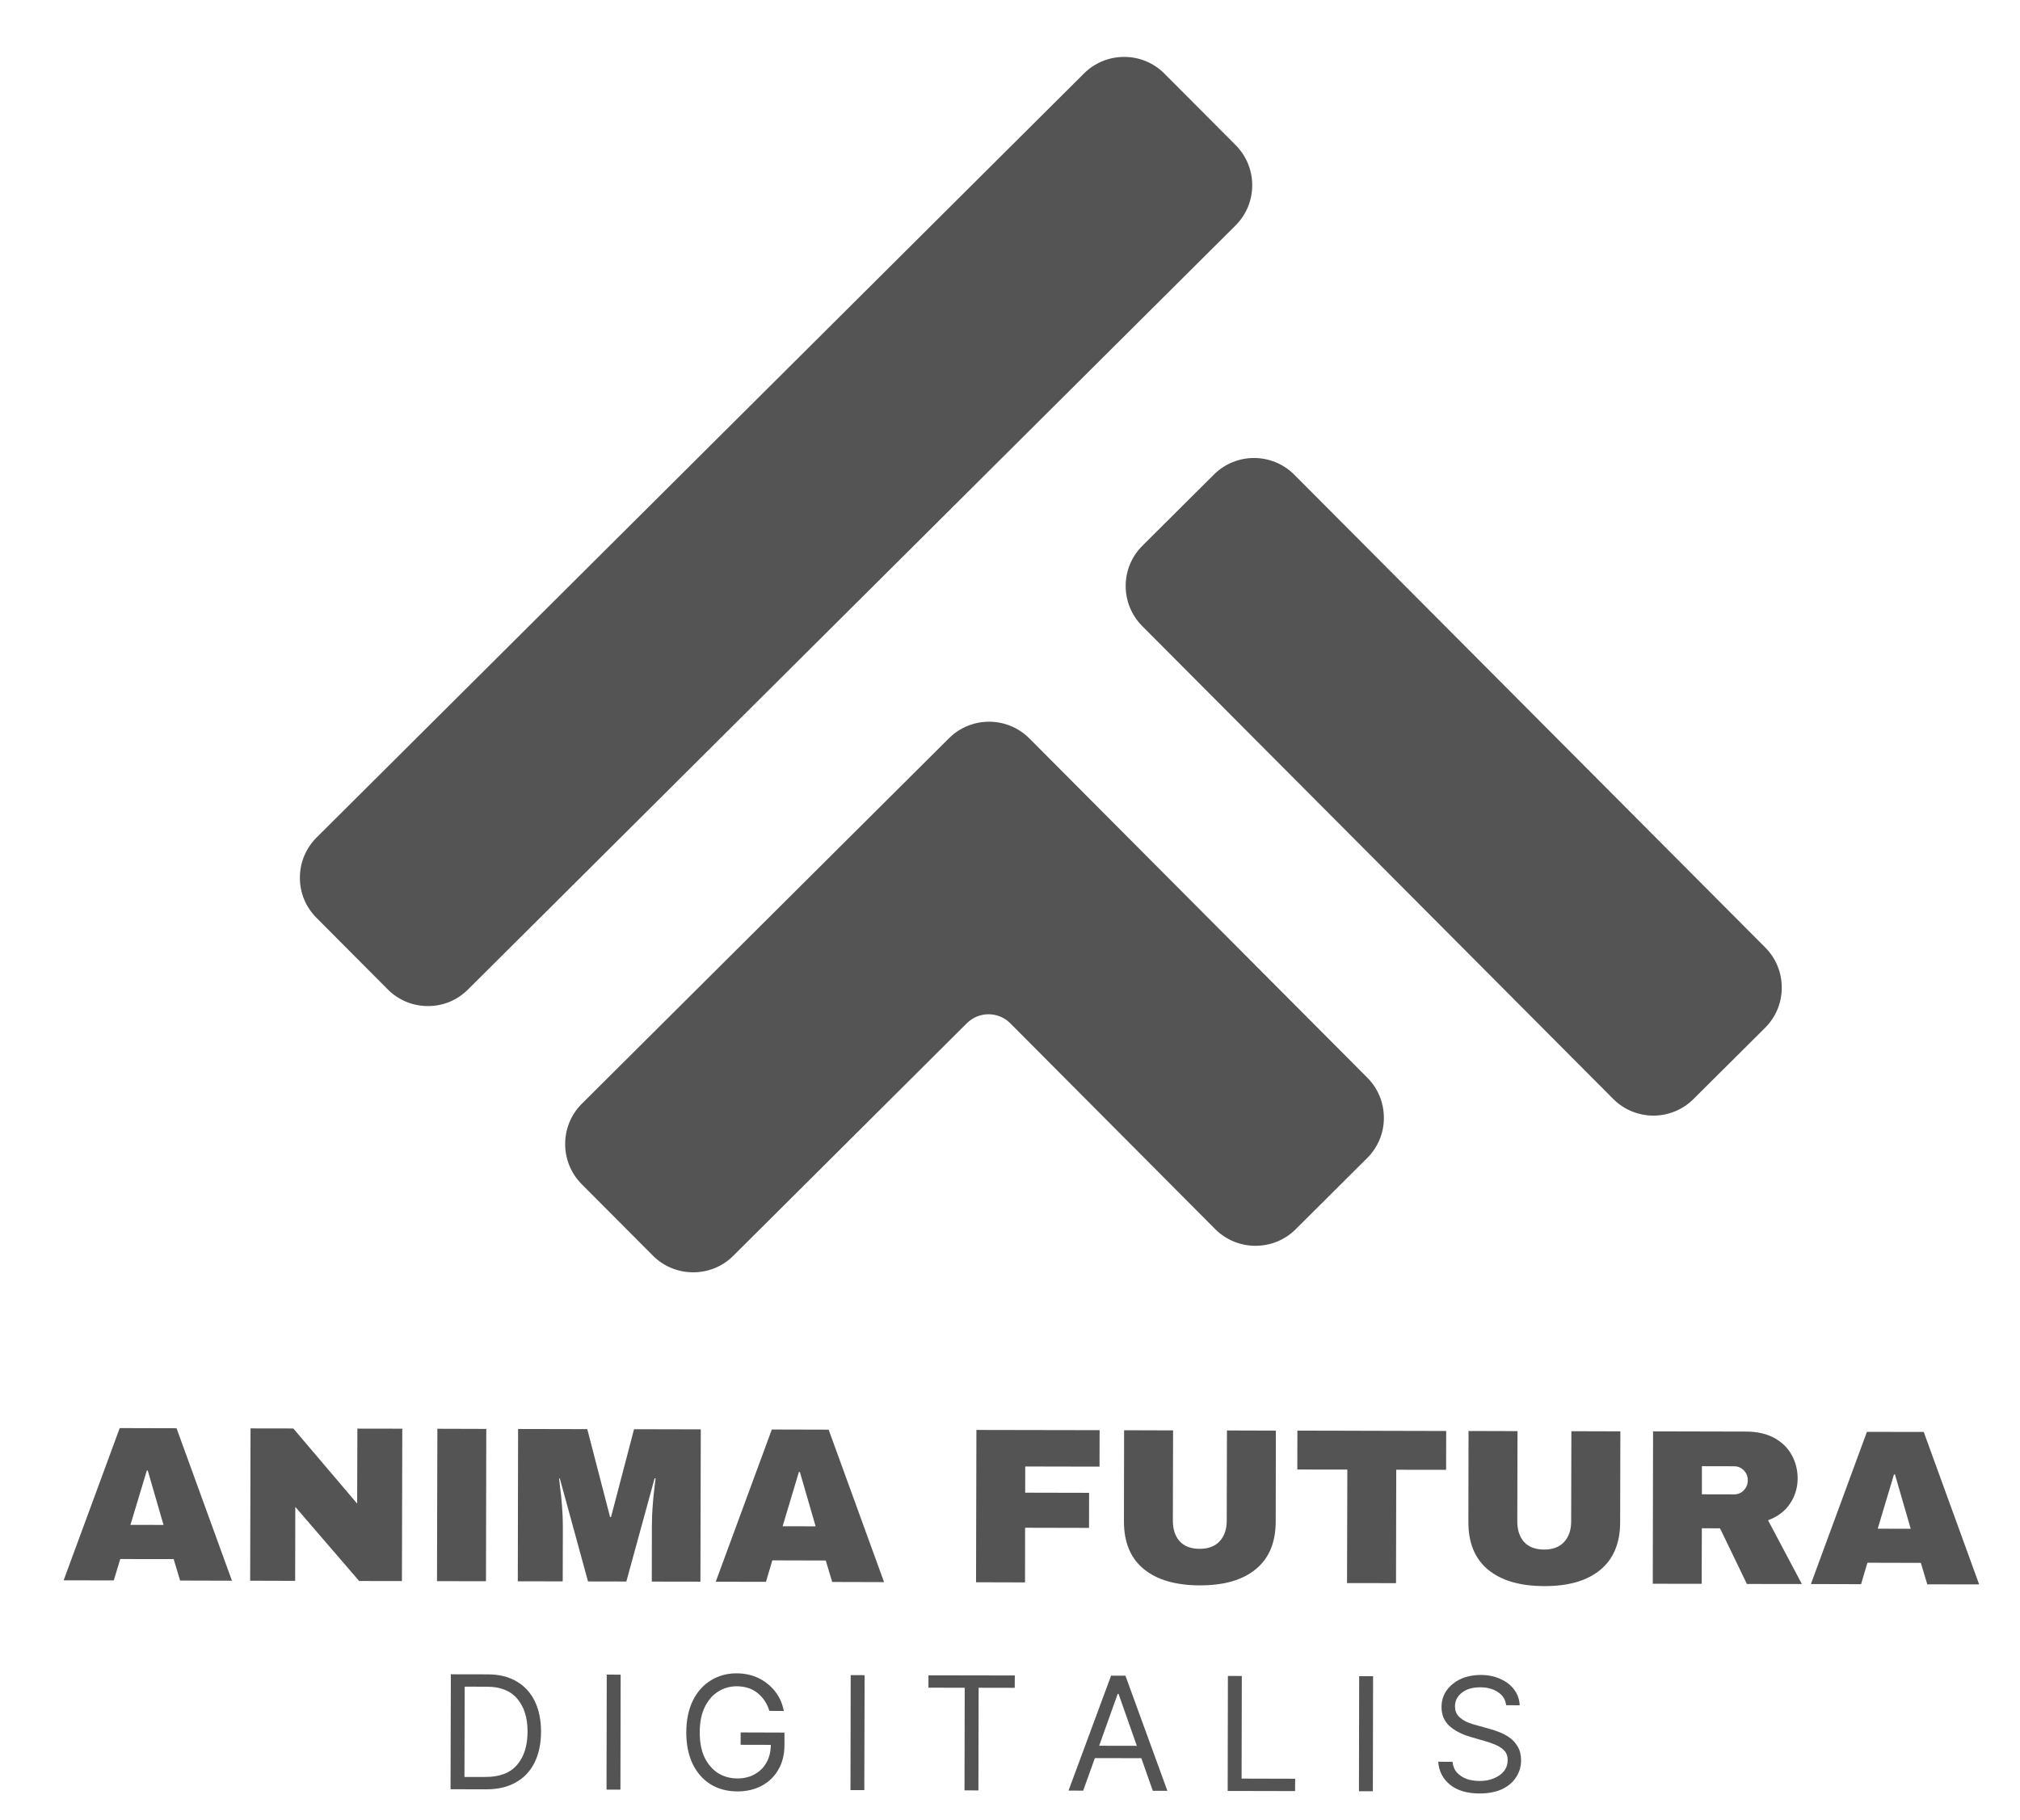
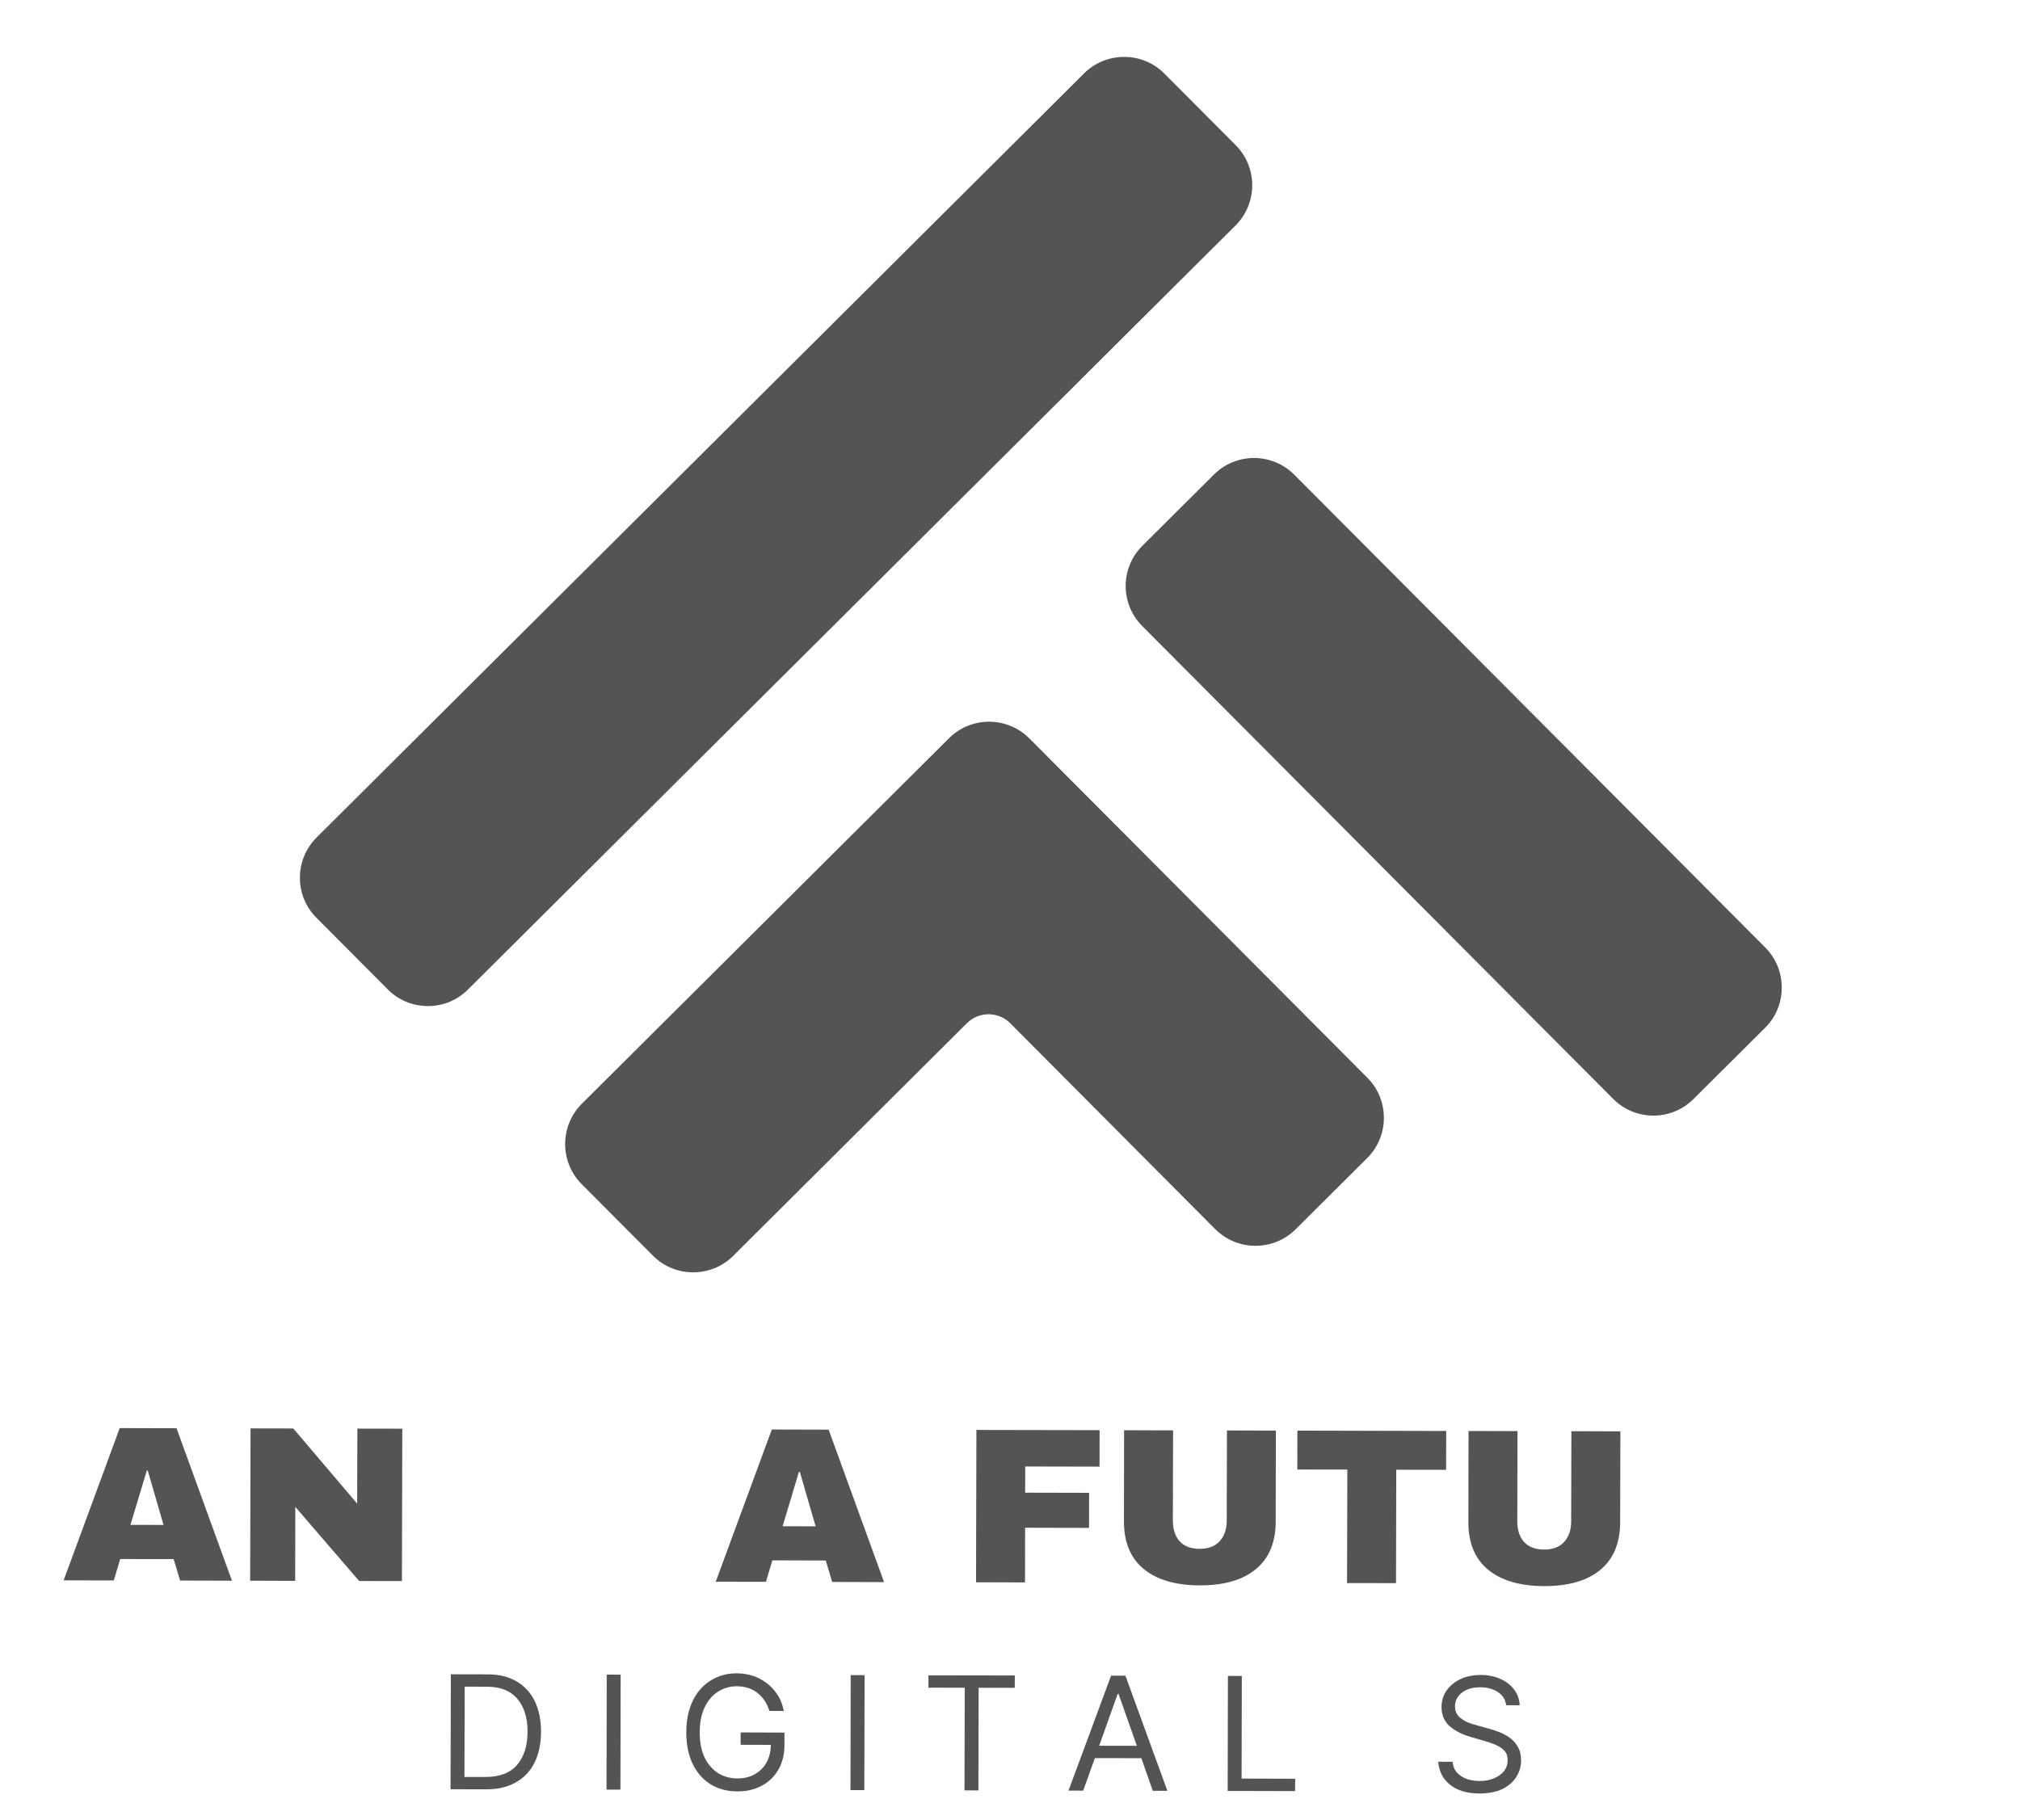
<svg xmlns="http://www.w3.org/2000/svg" version="1.2" viewBox="0 0 273 246" width="273" height="246">
  <title>LOGO ANIMA FUTURA DIGITALIS</title>
  <defs>
    <clipPath id="cp1">
      <path d="m241.07 7.13l-0.35 165.22-200.31-0.43 0.35-165.22z" />
    </clipPath>
    <clipPath id="cp2">
      <path d="m268.29 187.1l-0.08 34.72-260.4-0.56 0.07-34.72z" />
    </clipPath>
    <clipPath id="cp3">
      <path d="m268.11 192.44l-0.04 22.7-23.88-0.05 0.05-22.7z" />
    </clipPath>
  </defs>
  <style>
		.s0 { fill: #545454 } 
	</style>
  <g id="Clip-Path" clip-path="url(#cp1)">
    <g>
      <path class="s0" d="m99.1 169.76l31.58-31.45c1.62-1.61 4.24-1.6 5.85 0.01l27.71 27.84c2.99 2.99 7.86 3 10.86 0.02l9.68-9.64c1.44-1.44 2.25-3.37 2.25-5.42 0-2.05-0.79-3.98-2.23-5.43l-45.68-45.87c-2.99-3-7.86-3.01-10.86-0.03l-49.63 49.42c-2.99 2.98-3 7.86-0.02 10.86l9.63 9.67c1.5 1.5 3.46 2.25 5.42 2.25 1.97 0.01 3.94-0.73 5.44-2.23zm129.77-21.19l9.68-9.63c1.45-1.45 2.25-3.37 2.25-5.42 0.01-2.05-0.78-3.98-2.23-5.44l-63.65-63.91c-2.99-3-7.85-3.01-10.85-0.03l-9.68 9.64c-3 2.98-3.01 7.85-0.02 10.85l63.65 63.92c1.49 1.5 3.45 2.25 5.42 2.26 1.96 0 3.93-0.74 5.43-2.24zm-171.05-12.57c-2.05 0-3.98-0.81-5.42-2.26l-9.63-9.67c-1.45-1.46-2.25-3.38-2.24-5.43 0-2.05 0.81-3.98 2.26-5.43l103.72-103.29c3-2.98 7.88-2.97 10.86 0.03l9.63 9.67c2.99 3 2.98 7.87-0.02 10.86l-103.73 103.28c-1.45 1.45-3.38 2.25-5.43 2.24z" />
    </g>
  </g>
  <g>
    <g id="Clip-Path" clip-path="url(#cp2)">
      <g>
        <g>
          <g>
            <g>
              <path class="s0" d="m24.34 213.66l-0.87-2.9-7.22-0.01-0.87 2.89-6.78-0.01 7.58-20.58 7.68 0.02 7.49 20.61zm-6.71-7.53l4.47 0.01-2.13-7.35h-0.13z" />
            </g>
          </g>
        </g>
        <g>
          <g>
            <g>
              <path class="s0" d="m48.54 213.72l-8.63-10.02-0.02 10-6.08-0.02 0.05-20.59 5.78 0.01 8.63 10.16 0.03-10.14 6.07 0.01-0.05 20.6z" />
            </g>
          </g>
        </g>
        <g>
          <g>
            <g>
-               <path fill-rule="evenodd" class="s0" d="m65.72 193.16l-0.04 20.59-6.62-0.01 0.05-20.6z" />
-             </g>
+               </g>
          </g>
        </g>
        <g>
          <g>
            <g>
-               <path class="s0" d="m88.09 213.8l0.01-7.43q0-1.38 0.11-2.82 0.11-1.45 0.24-2.44 0.13-1 0.15-1.27h-0.13l-3.82 13.95-5.18-0.01-3.81-13.92h-0.1q0.02 0.27 0.14 1.25 0.14 0.96 0.25 2.42 0.12 1.44 0.12 2.82l-0.02 7.42-6.07-0.01 0.04-20.59 9.35 0.02 3.08 11.88h0.13l3.11-11.87 9.02 0.02-0.05 20.59z" />
-             </g>
+               </g>
          </g>
        </g>
        <g>
          <g>
            <g>
              <path class="s0" d="m112.47 213.85l-0.87-2.9-7.22-0.02-0.86 2.9-6.79-0.01 7.58-20.58 7.68 0.02 7.49 20.61zm-6.7-7.53l4.46 0.01-2.13-7.35h-0.13z" />
            </g>
          </g>
        </g>
        <g>
          <g>
            <g>
						</g>
          </g>
        </g>
        <g>
          <g>
            <g>
              <path class="s0" d="m131.96 193.3l16.65 0.03-0.01 4.93-10.04-0.02-0.01 3.54 8.64 0.02-0.01 4.74-8.64-0.02-0.01 7.39-6.62-0.02z" />
            </g>
          </g>
        </g>
        <g>
          <g>
            <g>
              <path class="s0" d="m172.41 205.7q-0.01 4.22-2.69 6.42-2.65 2.2-7.57 2.19-4.91-0.01-7.6-2.23-2.66-2.21-2.65-6.43l0.02-12.31 6.62 0.02-0.03 12.2q0 1.74 0.91 2.78 0.94 1.03 2.71 1.03 1.78 0 2.72-1.04 0.94-1.04 0.94-2.75l0.03-12.21 6.61 0.02z" />
            </g>
          </g>
        </g>
        <g>
          <g>
            <g>
              <path class="s0" d="m188.7 198.68l-0.03 15.33-6.62-0.01 0.04-15.34-6.76-0.01 0.01-5.26 20.11 0.05-0.01 5.25z" />
            </g>
          </g>
        </g>
        <g>
          <g>
            <g>
              <path class="s0" d="m218.96 205.8q-0.01 4.21-2.69 6.42-2.65 2.2-7.57 2.19-4.91-0.01-7.6-2.23-2.66-2.21-2.65-6.43l0.02-12.31 6.62 0.02-0.03 12.2q0 1.74 0.91 2.78 0.94 1.02 2.71 1.03 1.78 0 2.72-1.04 0.94-1.04 0.94-2.75l0.03-12.21 6.62 0.02z" />
            </g>
          </g>
        </g>
        <g>
          <g>
            <g>
-               <path class="s0" d="m242.95 199.86q-0.01 1.88-1.03 3.4-1.01 1.52-2.97 2.25l4.57 8.62-7.43-0.01-3.63-7.52-2.46-0.01-0.02 7.51-6.61-0.01 0.04-20.6 12.6 0.03q2.23 0.01 3.8 0.87 1.56 0.86 2.35 2.32 0.79 1.44 0.79 3.15zm-6.74 0.24q0-0.79-0.54-1.34-0.52-0.54-1.31-0.55l-4.35-0.01v3.8l4.34 0.01q0.79 0 1.31-0.54 0.55-0.56 0.55-1.37z" />
-             </g>
+               </g>
          </g>
        </g>
        <g id="Clip-Path" clip-path="url(#cp3)">
          <g>
            <g>
              <g>
                <g>
-                   <path class="s0" d="m260.47 214.17l-0.87-2.9-7.22-0.02-0.86 2.9-6.78-0.02 7.57-20.57 7.68 0.01 7.49 20.61zm-6.7-7.52l4.46 0.01-2.13-7.35h-0.13z" />
-                 </g>
+                   </g>
              </g>
            </g>
          </g>
        </g>
      </g>
    </g>
  </g>
  <g>
    <g>
      <g>
        <path class="s0" d="m65.69 241.88l-4.8-0.01 0.04-15.54 5 0.01q2.27 0 3.88 0.95 1.6 0.92 2.46 2.67 0.85 1.74 0.85 4.13-0.01 2.45-0.89 4.2-0.86 1.73-2.53 2.66-1.65 0.94-4.01 0.93zm-2.92-1.67h2.8q2.9 0.01 4.3-1.62 1.42-1.64 1.43-4.5 0-2.82-1.39-4.45-1.37-1.63-4.11-1.63l-3-0.01z" />
      </g>
    </g>
  </g>
  <g>
    <g>
      <g>
        <path fill-rule="evenodd" class="s0" d="m83.88 226.38l-0.03 15.54h-1.88l0.03-15.55z" />
      </g>
    </g>
  </g>
  <g>
    <g>
      <g>
        <path class="s0" d="m103.98 231.28q-0.47-1.52-1.6-2.42-1.12-0.9-2.81-0.91-1.38 0-2.53 0.73-1.13 0.71-1.8 2.1-0.67 1.38-0.67 3.4-0.01 2.01 0.66 3.41 0.68 1.37 1.83 2.11 1.17 0.71 2.61 0.71 1.31 0 2.31-0.56 1.03-0.56 1.59-1.56 0.59-1.02 0.61-2.42l-4.09-0.01 0.01-1.67 5.92 0.02v1.67q0 1.92-0.82 3.33-0.82 1.43-2.26 2.19-1.44 0.77-3.28 0.76-2.06 0-3.63-0.96-1.56-0.98-2.43-2.78-0.85-1.8-0.85-4.24 0.01-2.46 0.87-4.26 0.88-1.79 2.42-2.75 1.55-0.97 3.53-0.97 1.63 0.01 2.96 0.65 1.33 0.66 2.23 1.8 0.89 1.13 1.17 2.64z" />
      </g>
    </g>
  </g>
  <g>
    <g>
      <g>
        <path fill-rule="evenodd" class="s0" d="m116.85 226.45l-0.04 15.54h-1.87l0.03-15.55z" />
      </g>
    </g>
  </g>
  <g>
    <g>
      <g>
        <path class="s0" d="m125.48 228.14v-1.67l11.67 0.02-0.01 1.67-4.88-0.01-0.03 13.88-1.88-0.01 0.03-13.87z" />
      </g>
    </g>
  </g>
  <g>
    <g>
      <g>
        <path class="s0" d="m146.39 242.06l-1.98-0.01 5.75-15.53h1.94l5.67 15.56h-1.97l-1.55-4.41-6.28-0.01zm2.16-6.07l5.09 0.01-2.47-7.02h-0.12z" />
      </g>
    </g>
  </g>
  <g>
    <g>
      <g>
        <path class="s0" d="m165.92 242.1l0.03-15.55 1.88 0.01-0.03 13.87 7.24 0.02-0.01 1.67z" />
      </g>
    </g>
  </g>
  <g>
    <g>
      <g>
-         <path fill-rule="evenodd" class="s0" d="m185.57 226.59l-0.03 15.55h-1.88l0.03-15.55z" />
-       </g>
+         </g>
    </g>
  </g>
  <g>
    <g>
      <g>
        <path class="s0" d="m203.55 230.51q-0.13-1.14-1.11-1.77-0.96-0.65-2.37-0.65-1.55-0.01-2.49 0.72-0.94 0.73-0.94 1.86 0 0.83 0.5 1.35 0.51 0.51 1.2 0.8 0.71 0.28 1.3 0.42l1.56 0.44q0.62 0.15 1.36 0.44 0.75 0.28 1.44 0.76 0.68 0.48 1.12 1.23 0.45 0.75 0.45 1.86 0 1.25-0.67 2.27-0.65 1.02-1.9 1.62-1.26 0.58-3.05 0.58-2.5 0-3.98-1.18-1.46-1.19-1.6-3.11l1.94 0.01q0.08 0.88 0.6 1.46 0.52 0.56 1.31 0.86 0.8 0.27 1.74 0.27 1.06 0.01 1.92-0.35 0.87-0.35 1.38-0.98 0.5-0.64 0.5-1.5 0-0.77-0.44-1.25-0.44-0.48-1.14-0.78-0.69-0.31-1.52-0.54l-1.9-0.55q-1.84-0.54-2.9-1.51-1.04-0.98-1.04-2.54 0-1.29 0.72-2.28 0.71-0.97 1.9-1.52 1.21-0.53 2.69-0.53 1.5 0 2.67 0.55 1.17 0.52 1.86 1.46 0.68 0.92 0.72 2.09z" />
      </g>
    </g>
  </g>
</svg>